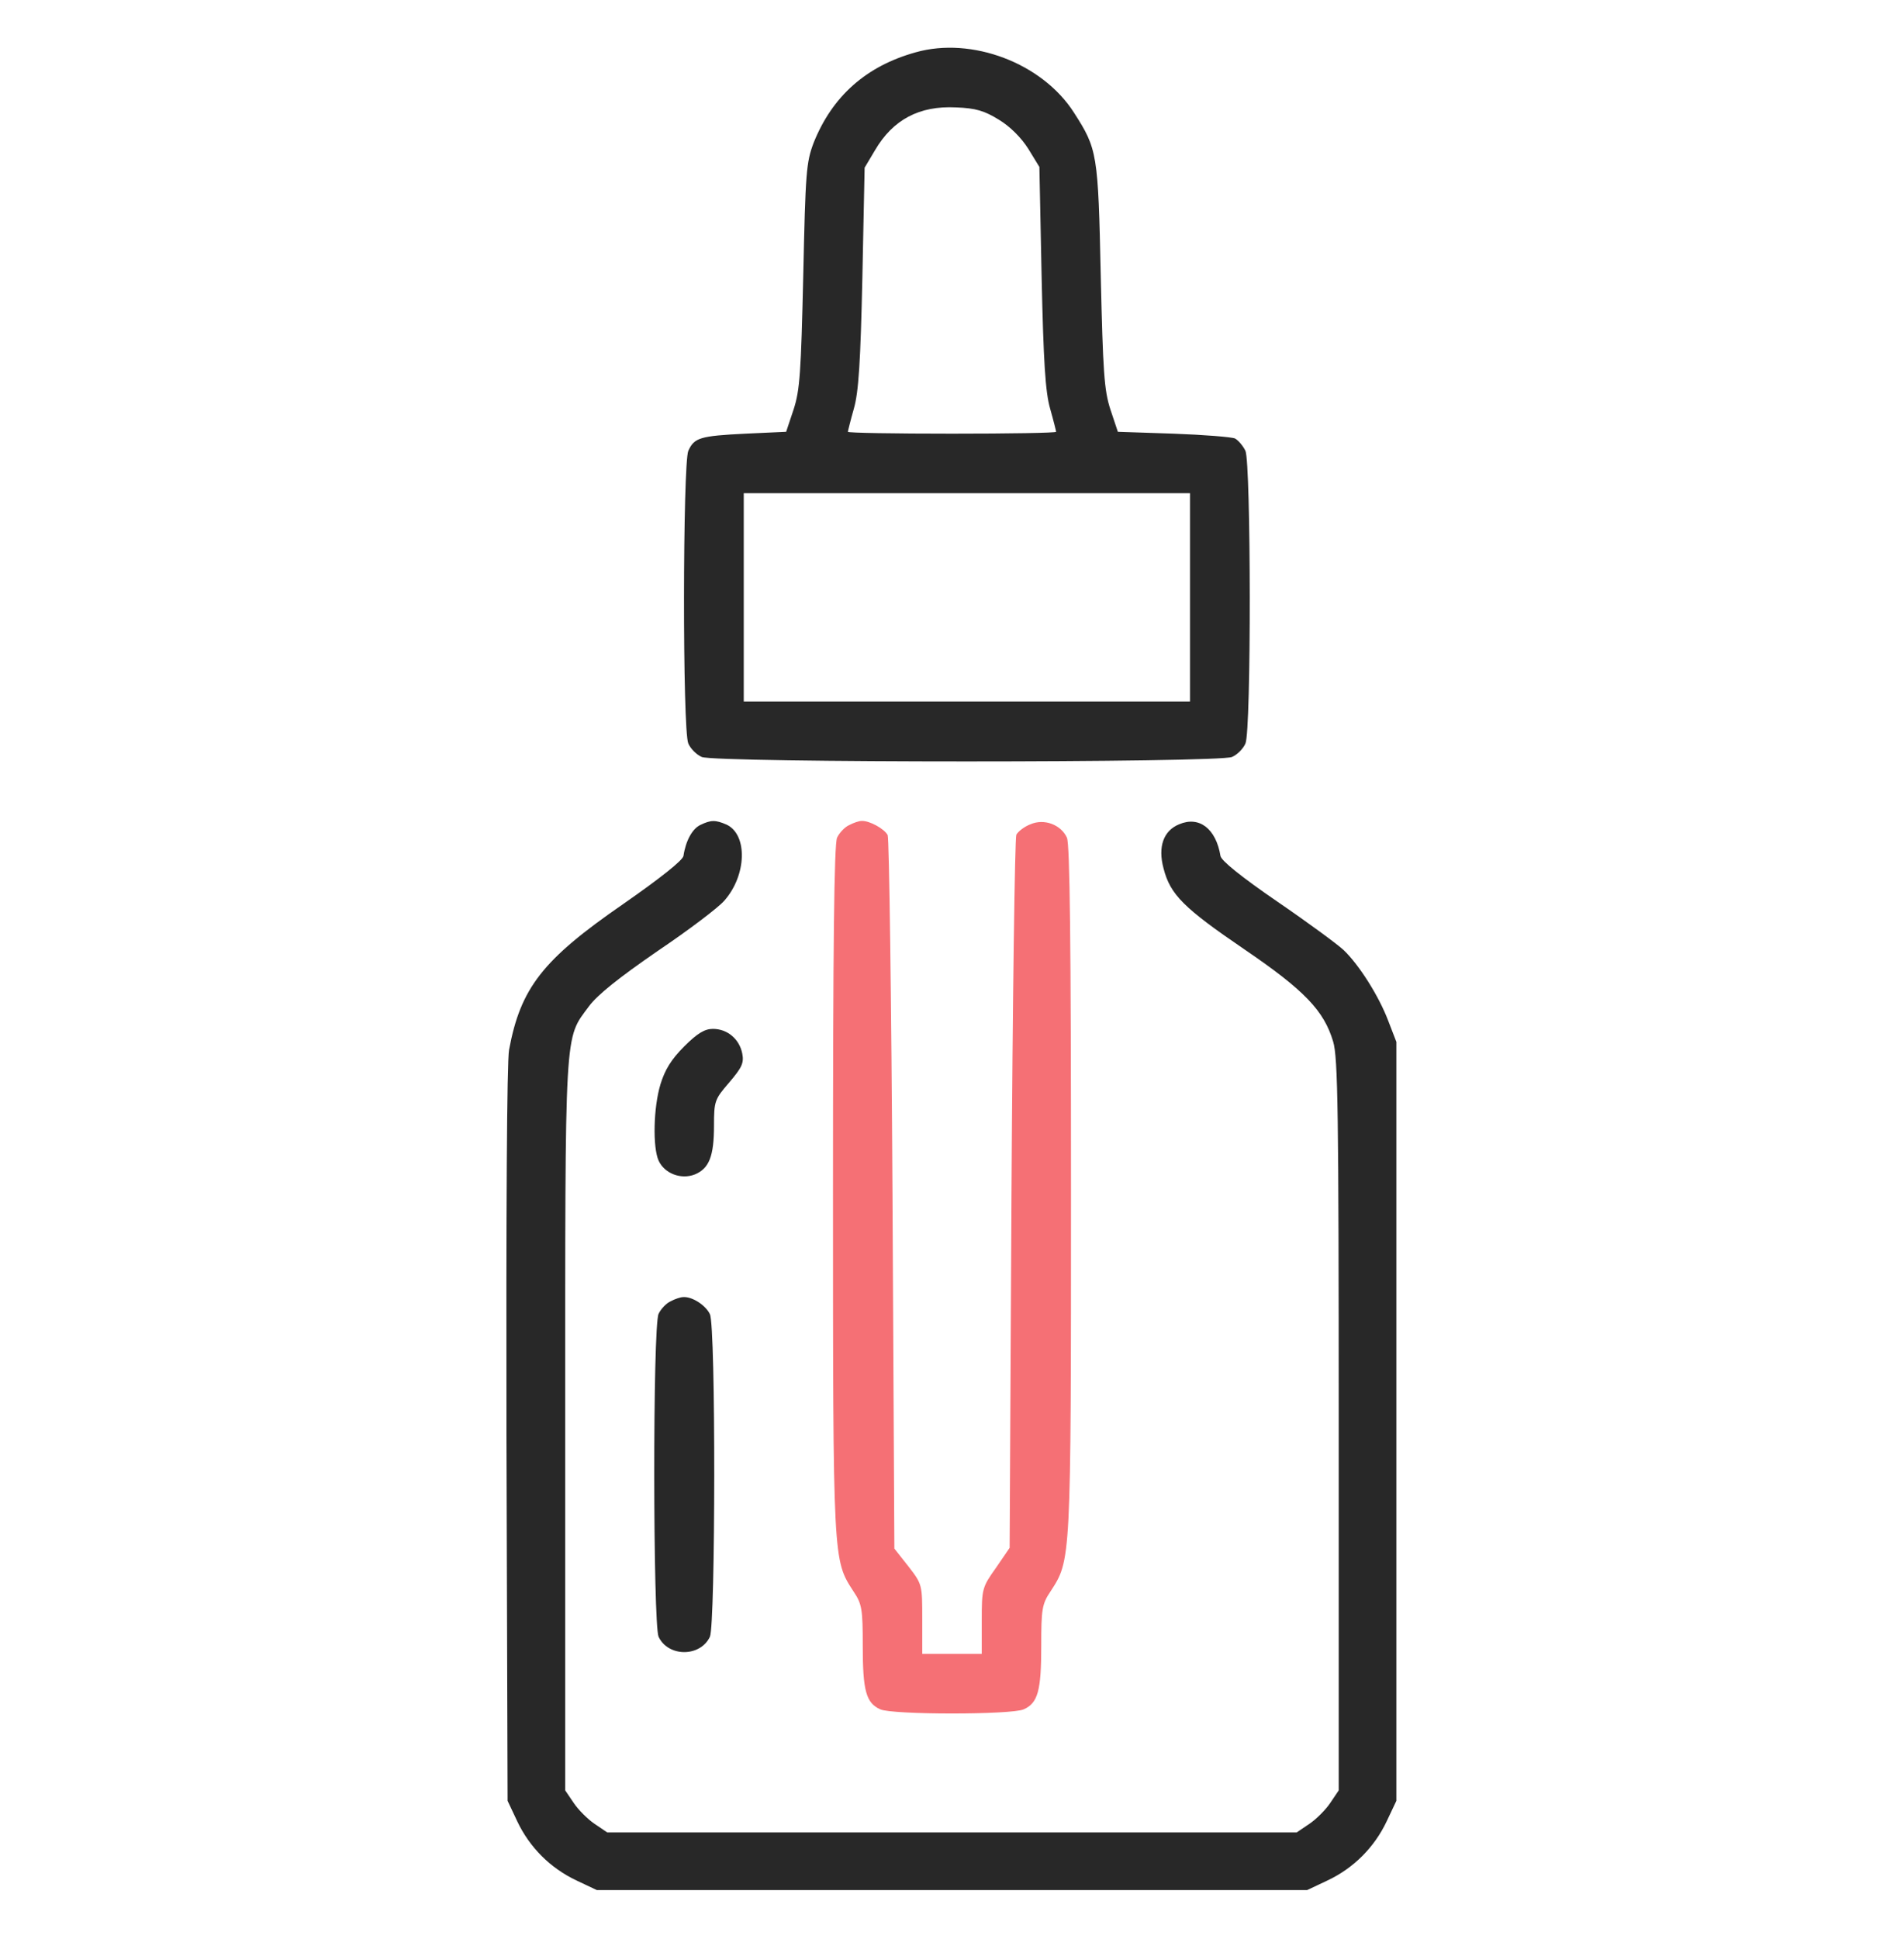
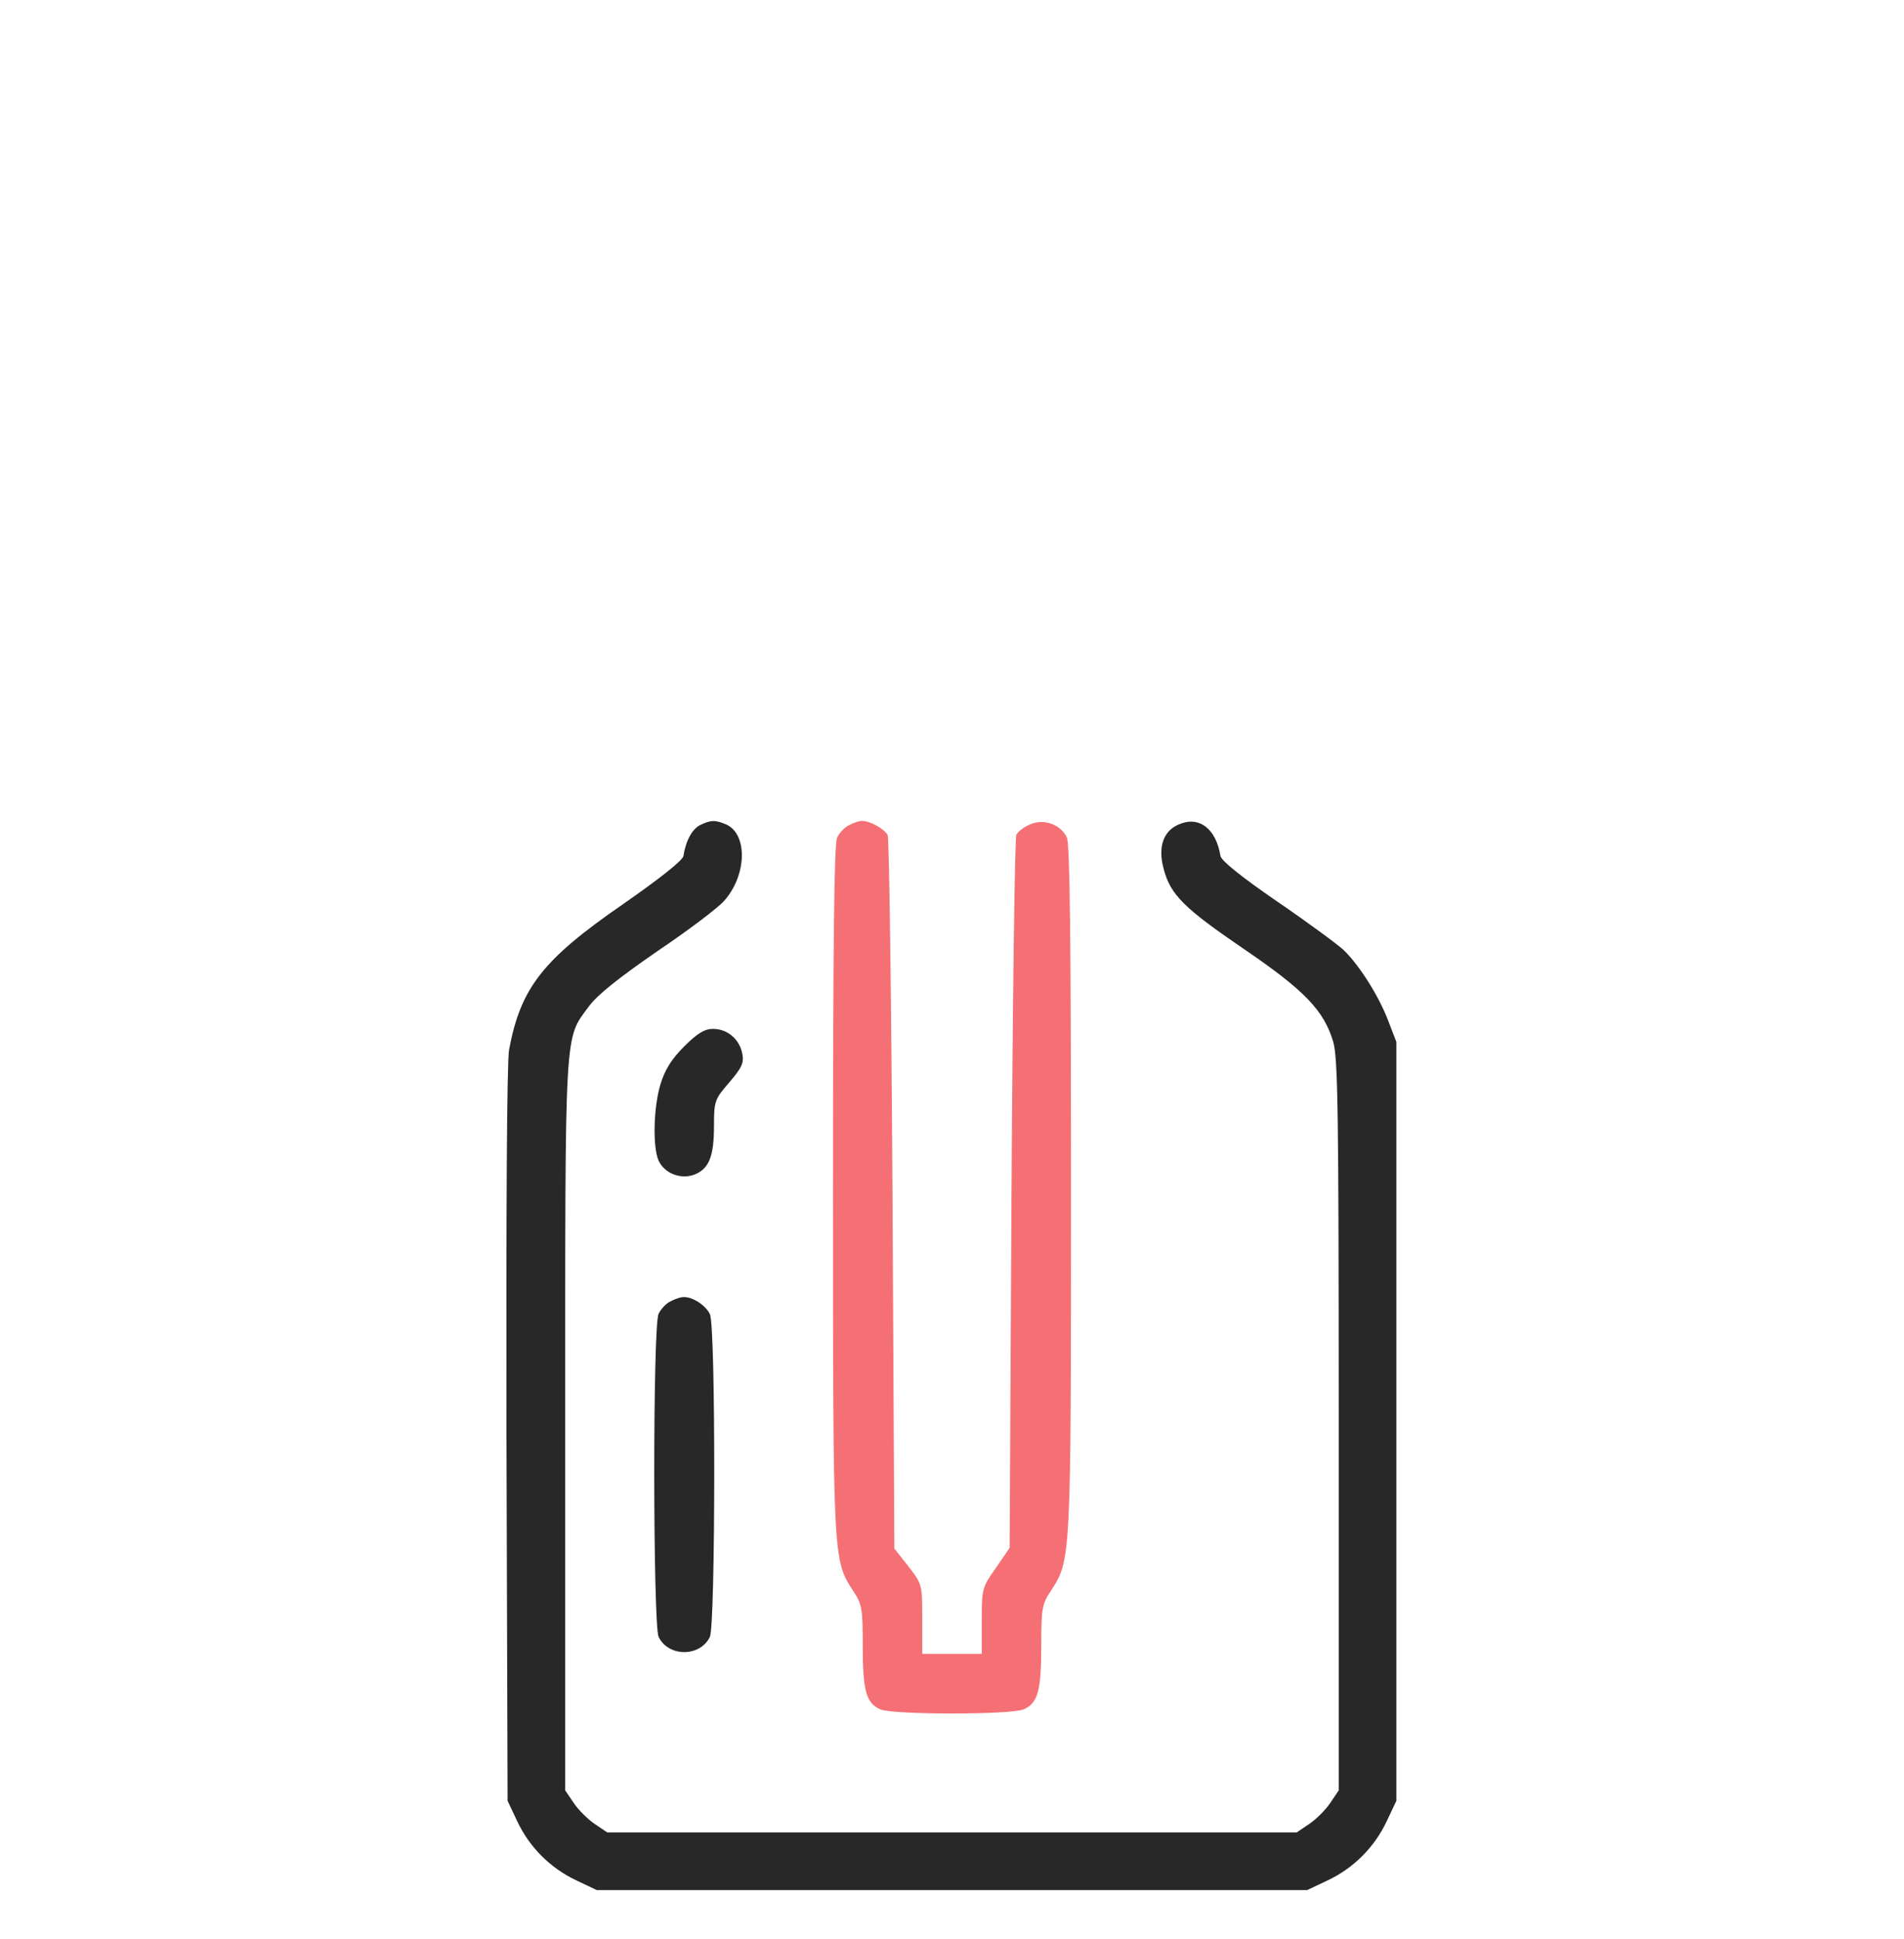
<svg xmlns="http://www.w3.org/2000/svg" width="56" height="57" viewBox="0 0 56 57" fill="none">
  <g id="cream 2">
    <g id="Group">
-       <path id="Vector" d="M26.928 1.539C25.474 1.944 24.478 2.83 23.931 4.197C23.712 4.777 23.691 5.061 23.625 8.102C23.559 10.945 23.527 11.47 23.341 12.039L23.122 12.695L21.93 12.75C20.584 12.816 20.42 12.87 20.245 13.253C20.081 13.625 20.07 21.489 20.245 21.861C20.311 22.014 20.486 22.189 20.639 22.255C21.011 22.43 35.864 22.43 36.236 22.255C36.389 22.189 36.564 22.014 36.63 21.861C36.805 21.489 36.794 13.625 36.63 13.253C36.553 13.1 36.422 12.947 36.324 12.892C36.225 12.848 35.416 12.783 34.508 12.75L32.878 12.695L32.659 12.039C32.474 11.47 32.441 10.934 32.375 8.102C32.298 4.514 32.277 4.383 31.587 3.311C30.658 1.856 28.58 1.069 26.928 1.539ZM29.378 3.519C29.706 3.716 30.034 4.044 30.242 4.372L30.57 4.908L30.636 8.145C30.691 10.639 30.745 11.525 30.887 12.017C30.986 12.367 31.062 12.674 31.062 12.695C31.062 12.728 29.684 12.75 28 12.75C26.316 12.75 24.938 12.728 24.938 12.695C24.938 12.674 25.014 12.367 25.113 12.017C25.255 11.525 25.309 10.639 25.364 8.156L25.43 4.93L25.736 4.416C26.261 3.519 27.038 3.103 28.12 3.158C28.7 3.18 28.952 3.256 29.378 3.519ZM35 17.562V20.625H28.438H21.875V17.562V14.5H28.438H35V17.562Z" fill="#282828" />
      <path id="Vector_2" d="M20.595 24.256C20.365 24.366 20.168 24.716 20.102 25.164C20.081 25.295 19.435 25.809 18.32 26.586C15.957 28.216 15.312 29.047 14.973 30.863C14.907 31.202 14.885 35.763 14.896 42.183L14.929 52.945L15.213 53.547C15.574 54.312 16.187 54.925 16.953 55.286L17.554 55.57H27.999H38.445L39.046 55.286C39.812 54.925 40.424 54.312 40.785 53.547L41.07 52.945V41.789V30.633L40.829 30.009C40.556 29.288 39.976 28.369 39.517 27.931C39.342 27.767 38.467 27.122 37.57 26.509C36.52 25.788 35.918 25.306 35.896 25.164C35.765 24.366 35.273 23.983 34.682 24.234C34.223 24.42 34.048 24.891 34.223 25.536C34.42 26.302 34.813 26.695 36.596 27.909C38.379 29.123 38.937 29.714 39.21 30.622C39.352 31.081 39.374 32.722 39.374 41.898V52.639L39.123 53.011C38.992 53.208 38.707 53.492 38.51 53.623L38.138 53.875H27.999H17.86L17.488 53.623C17.292 53.492 17.007 53.208 16.876 53.011L16.624 52.639V41.898C16.624 30.042 16.592 30.578 17.324 29.583C17.576 29.244 18.21 28.741 19.337 27.964C20.245 27.352 21.131 26.684 21.306 26.477C21.962 25.733 21.995 24.541 21.371 24.245C21.043 24.103 20.912 24.103 20.595 24.256Z" fill="#282828" />
      <path id="Vector_3" d="M24.981 24.256C24.85 24.311 24.686 24.486 24.62 24.628C24.533 24.825 24.5 27.811 24.5 34.986C24.5 45.956 24.5 45.858 25.102 46.788C25.353 47.159 25.375 47.312 25.375 48.395C25.375 49.708 25.473 50.069 25.889 50.255C26.239 50.419 29.761 50.419 30.111 50.255C30.527 50.069 30.625 49.708 30.625 48.395C30.625 47.312 30.647 47.159 30.898 46.788C31.5 45.858 31.5 45.956 31.5 34.986C31.5 27.723 31.467 24.825 31.38 24.628C31.205 24.245 30.712 24.059 30.308 24.234C30.133 24.3 29.947 24.442 29.892 24.541C29.848 24.65 29.783 29.397 29.75 35.117L29.695 45.508L29.291 46.098C28.886 46.667 28.875 46.711 28.875 47.651V48.625H28H27.125V47.608C27.125 46.591 27.125 46.58 26.72 46.055L26.305 45.53L26.25 35.128C26.217 29.408 26.152 24.65 26.108 24.552C26.009 24.366 25.572 24.125 25.342 24.136C25.266 24.136 25.102 24.191 24.981 24.256Z" fill="#F57075" />
      <path id="Vector_4" d="M20.125 30.764C19.742 31.147 19.556 31.453 19.425 31.88C19.217 32.569 19.195 33.728 19.37 34.122C19.545 34.505 20.037 34.691 20.442 34.527C20.858 34.352 21 33.991 21 33.094C21 32.372 21.022 32.317 21.448 31.825C21.82 31.387 21.886 31.256 21.831 30.972C21.744 30.545 21.393 30.25 20.967 30.25C20.726 30.25 20.508 30.381 20.125 30.764Z" fill="#282828" />
      <path id="Vector_5" d="M19.731 38.256C19.6 38.311 19.436 38.486 19.37 38.628C19.195 39.011 19.206 47.739 19.37 48.122C19.655 48.723 20.595 48.723 20.88 48.122C21.044 47.739 21.055 39.011 20.88 38.639C20.759 38.377 20.355 38.114 20.092 38.136C20.016 38.136 19.852 38.191 19.731 38.256Z" fill="#282828" />
    </g>
  </g>
</svg>